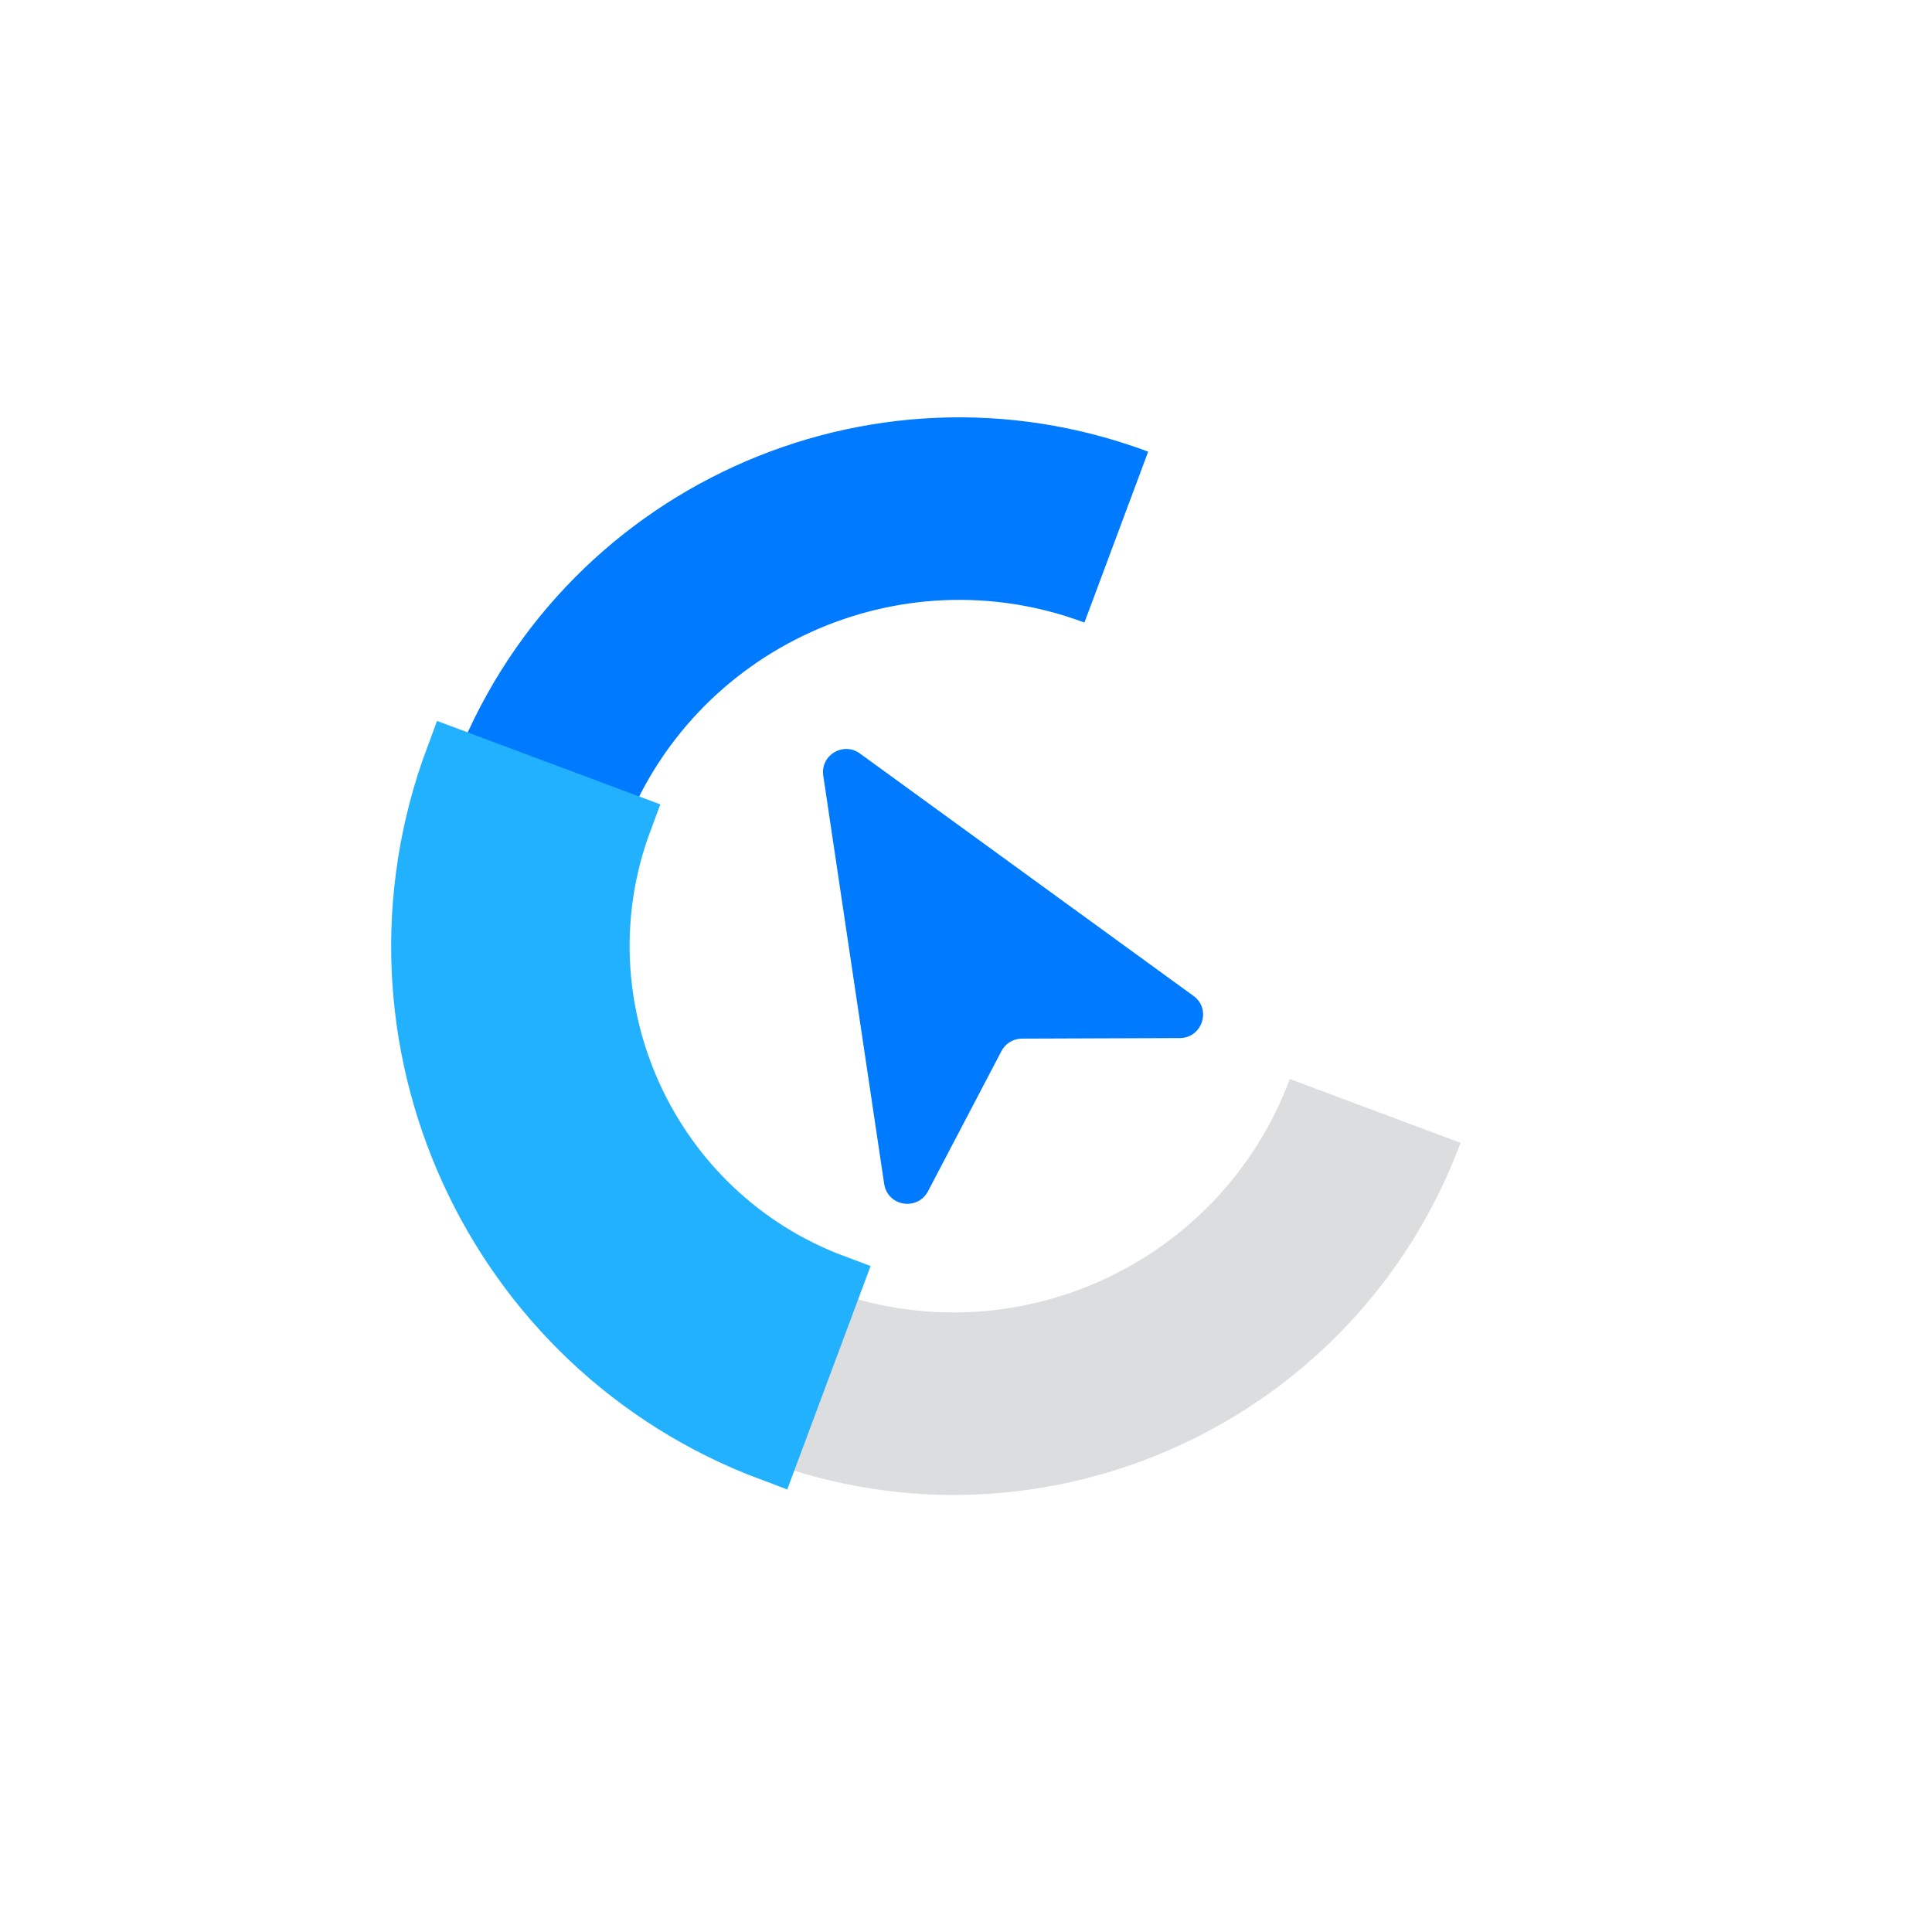
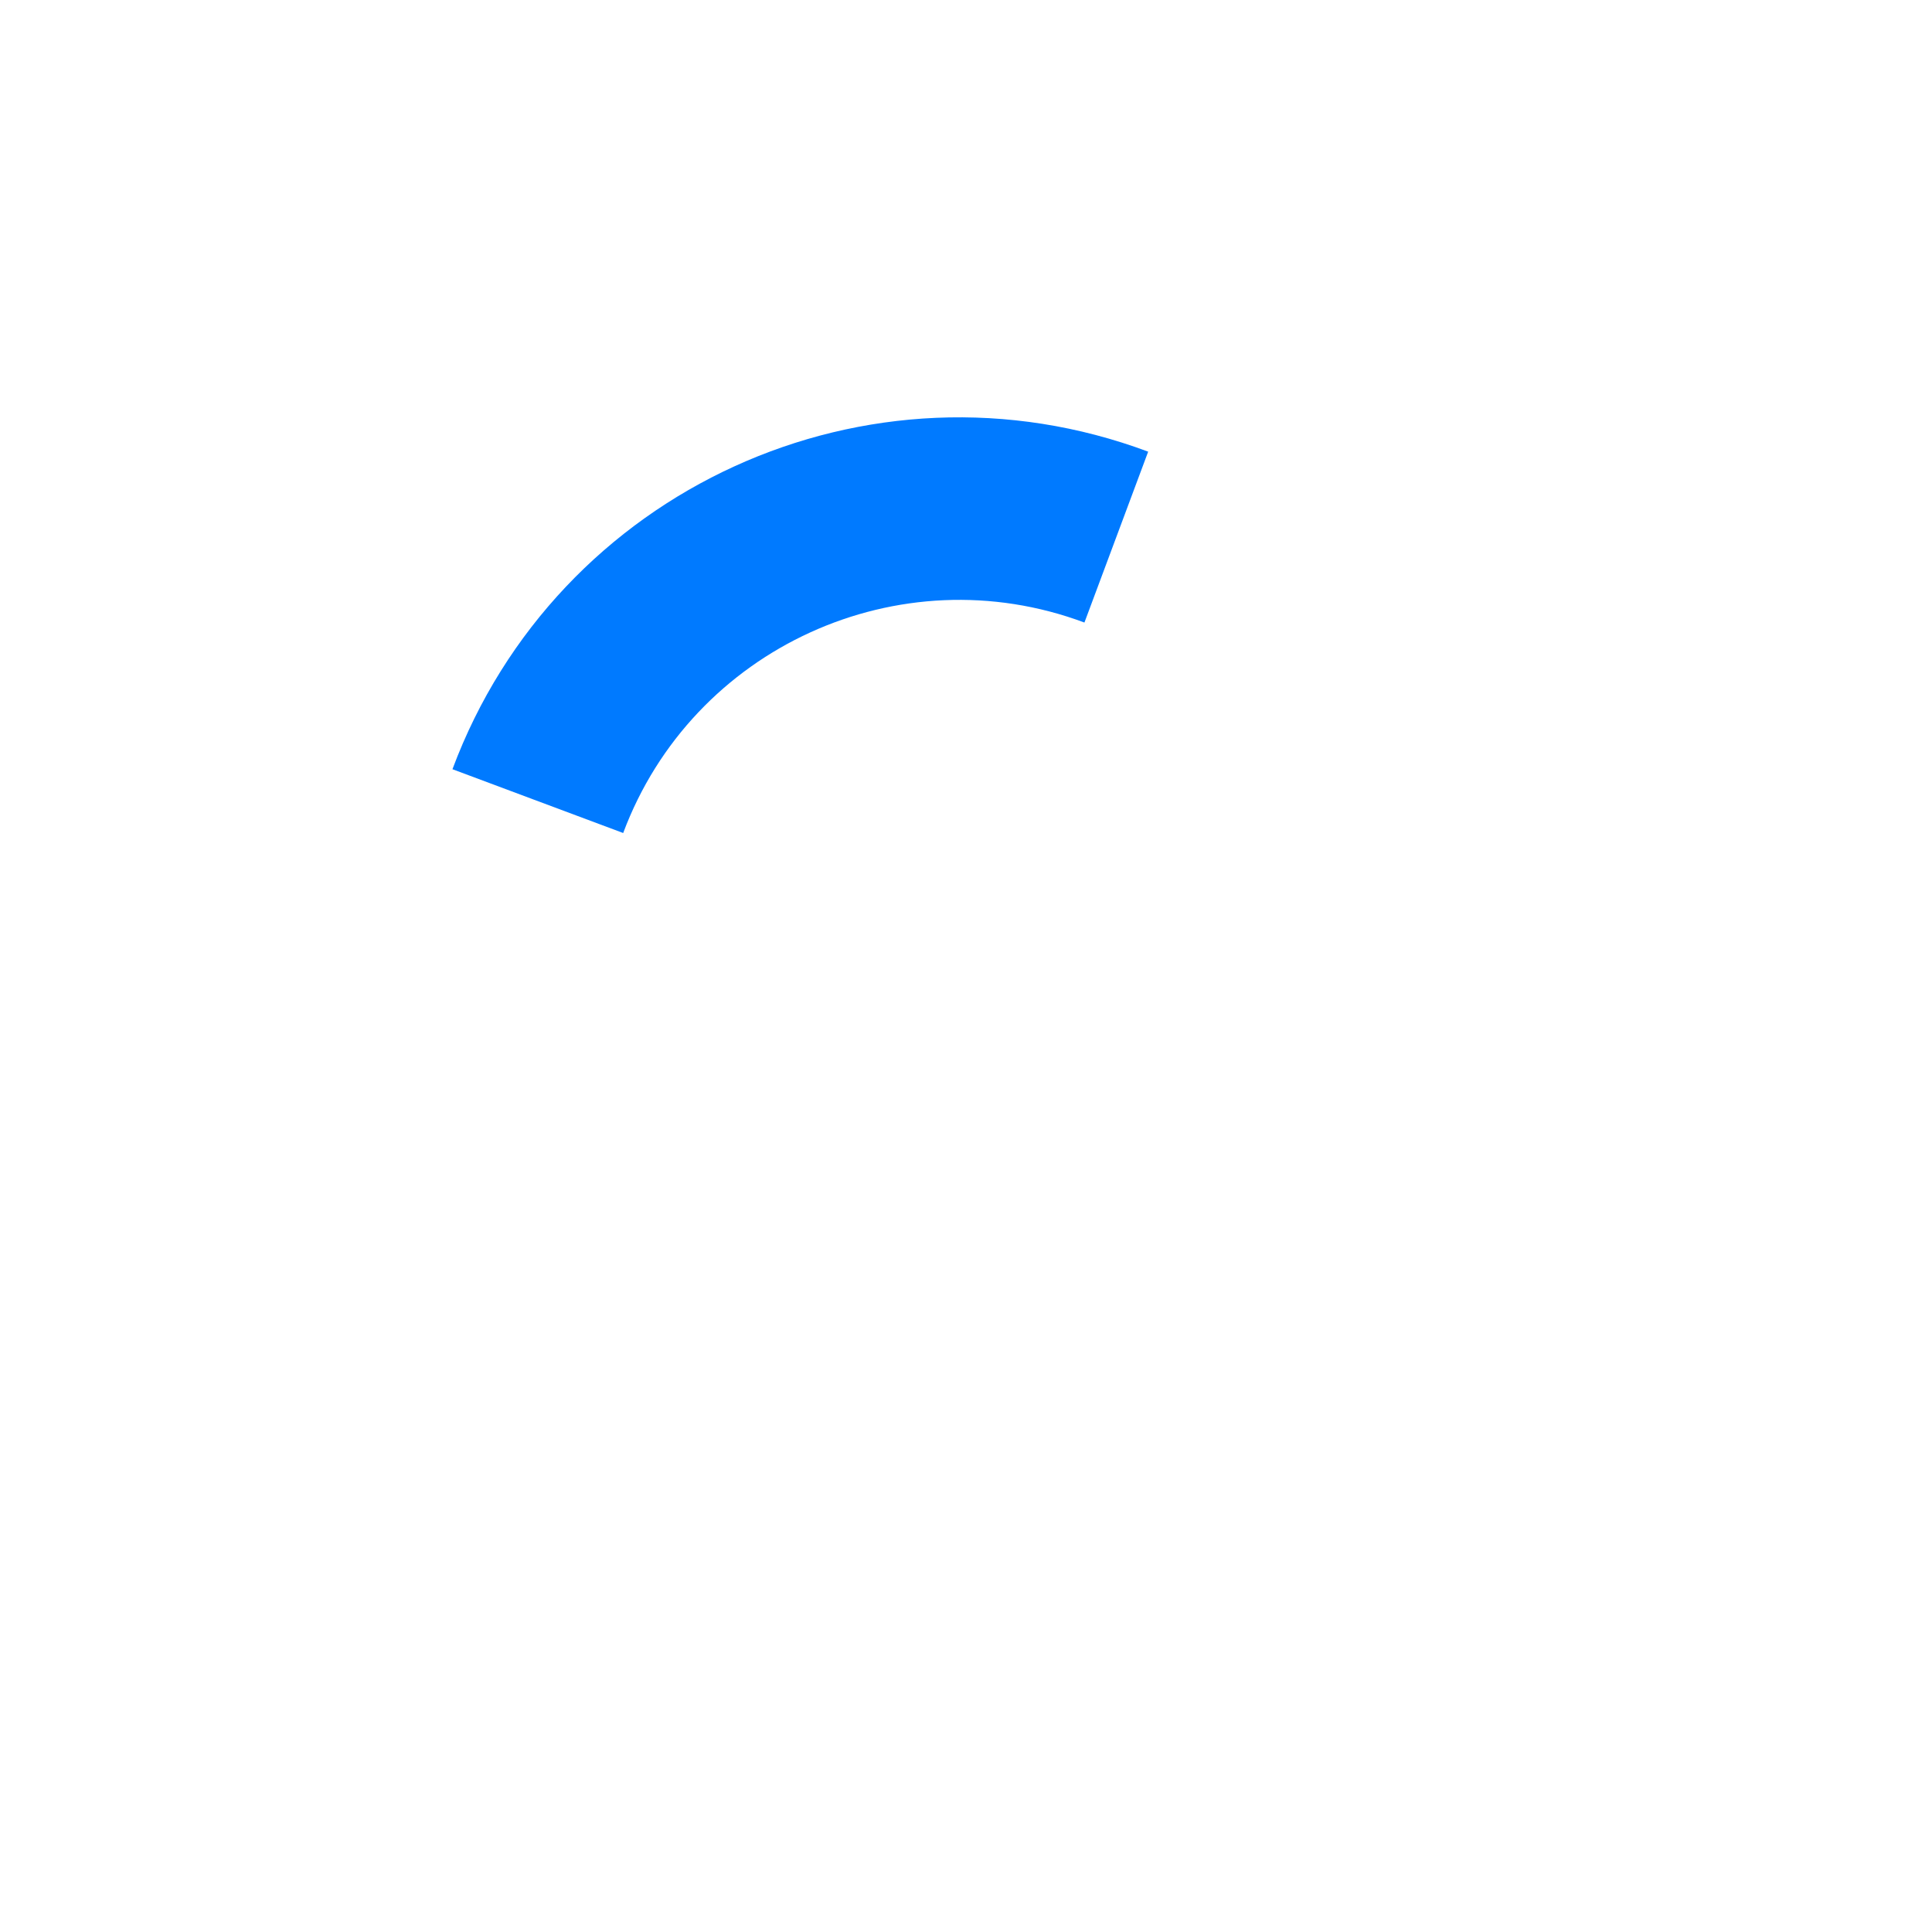
<svg xmlns="http://www.w3.org/2000/svg" width="310" height="310" viewBox="0 0 310 310" fill="none" id="loading_animation">
  <style>
        @-webkit-keyframes loader_element_one_Animation{
            0%{
                -webkit-transform: translate(155px, 155px) rotate(0deg);
                transform: translate(155px, 155px) rotate(0deg) translate(-155px, -155px);
                opacity: 0;
                filter: blur(10px);
                -webkit-filter: blur(10px);
            }
            5%{
                opacity: 1;
                filter: blur(0px);
                -webkit-filter: blur(0px);
            }
            20%{
                -webkit-transform: translate(155px, 155px) rotate(360deg) translate(-155px, -155px);
                transform: translate(155px, 155px) rotate(360deg) translate(-155px, -155px);
                opacity: 1;
                filter: blur(0px);
                -webkit-filter: blur(0px);
            }
            65%{
                -webkit-transform: translate(155px, 155px) rotate(360deg) translate(-155px, -155px);
                transform: translate(155px, 155px) rotate(360deg) translate(-155px, -155px);
                opacity: 1;
                filter: blur(0px);
                -webkit-filter: blur(0px);
            }
            90%{
                -webkit-transform: translate(155px, 155px) rotate(720deg) translate(-155px, -155px);
                transform: translate(155px, 155px) rotate(720deg) translate(-155px, -155px);
                opacity: 0;
                filter: blur(10px);
                -webkit-filter: blur(10px);
            }
            95%{
                -webkit-transform: translate(155px, 155px) rotate(720deg) translate(-155px, -155px);
                transform: translate(155px, 155px) rotate(720deg) translate(-155px, -155px);
                opacity: 0;
                filter: blur(0px);
                -webkit-filter: blur(0px);
            }
            100%{
                -webkit-transform: translate(155px, 155px) rotate(720deg) translate(-155px, -155px);
                transform: translate(155px, 155px) rotate(720deg) translate(-155px, -155px);
                opacity: 0;
                filter: blur(0px);
                -webkit-filter: blur(0px);
            }
        }
        
        @keyframes loader_element_one_Animation{
            0%{
                -webkit-transform: translate(155px, 155px) rotate(0deg);
                transform: translate(155px, 155px) rotate(0deg) translate(-155px, -155px);
                opacity: 0;
                filter: blur(10px);
                -webkit-filter: blur(10px);
            }
            5%{
                opacity: 1;
                filter: blur(0px);
                -webkit-filter: blur(0px);
            }
            20%{
                -webkit-transform: translate(155px, 155px) rotate(360deg) translate(-155px, -155px);
                transform: translate(155px, 155px) rotate(360deg) translate(-155px, -155px);
                opacity: 1;
                filter: blur(0px);
                -webkit-filter: blur(0px);
            }
            65%{
                -webkit-transform: translate(155px, 155px) rotate(360deg) translate(-155px, -155px);
                transform: translate(155px, 155px) rotate(360deg) translate(-155px, -155px);
                opacity: 1;
                filter: blur(0px);
                -webkit-filter: blur(0px);
            }
            90%{
                -webkit-transform: translate(155px, 155px) rotate(720deg) translate(-155px, -155px);
                transform: translate(155px, 155px) rotate(720deg) translate(-155px, -155px);
                opacity: 0;
                filter: blur(10px);
                -webkit-filter: blur(10px);
            }
            95%{
                -webkit-transform: translate(155px, 155px) rotate(720deg) translate(-155px, -155px);
                transform: translate(155px, 155px) rotate(720deg) translate(-155px, -155px);
                opacity: 0;
                filter: blur(0px);
                -webkit-filter: blur(0px);
            }
            100%{
                -webkit-transform: translate(155px, 155px) rotate(720deg) translate(-155px, -155px);
                transform: translate(155px, 155px) rotate(720deg) translate(-155px, -155px);
                opacity: 0;
                filter: blur(0px);
                -webkit-filter: blur(0px);
            }
        }

        #loading_animation *{
          -webkit-animation-iteration-count: infinite;
          animation-iteration-count: infinite;
          -webkit-animation-timing-function: cubic-bezier(0, 0, 1, 1);
          animation-timing-function: cubic-bezier(0, 0, 1, 1);}

            #loader_group{
                stroke: none;
                stroke-width: 1;
                fill: none;
            }

            #loader_element_one{
                -webkit-animation-duration: 8000ms;
                animation-duration: 8000ms;
                -webkit-animation-timing-function: cubic-bezier(0.1, 0.1, 0.3, 1);
                animation-timing-function: cubic-bezier(0.1, 0.1, 0.3, 1);
                -webkit-animation-name: loader_element_one_Animation;
                animation-name: loader_element_one_Animation;
                -webkit-transform: translate(155px, 155px) rotate(0deg) translate(-155px, -155px);
                transform: translate(155px, 155px) rotate(0deg) translate(-155px, -155px);
                -webkit-animation-delay: 400ms; 
                animation-delay: 400ms; 
            }
      
            #loader_element_two{
                -webkit-animation-duration: 8000ms;
                animation-duration: 8000ms;
                -webkit-animation-timing-function: cubic-bezier(0.3, 0.6, 0.3, 1);
                animation-timing-function: cubic-bezier(0.3, 0.5, 0.3, 1);
                -webkit-animation-name: loader_element_one_Animation;
                animation-name: loader_element_one_Animation;
                -webkit-transform: translate(155px, 155px) rotate(0deg) translate(-155px, -155px);
                transform: translate(155px, 155px) rotate(0deg) translate(-155px, -155px);
                -webkit-animation-delay: 600ms; 
                animation-delay: 600ms; 
            }
      
            #loader_element_three{
                -webkit-animation-duration: 8000ms;
                animation-duration: 8000ms;
                -webkit-animation-timing-function: cubic-bezier(0.2, 0.5, 0.3, 1);
                animation-timing-function: cubic-bezier(0.2, 0.5, 0.3, 1);
                -webkit-animation-name: loader_element_one_Animation;
                animation-name: loader_element_one_Animation;
                -webkit-transform: translate(155px, 155px) rotate(0deg) translate(-155px, -155px);
                transform: translate(155px, 155px) rotate(0deg) translate(-155px, -155px);
                -webkit-animation-delay: 600ms; 
                animation-delay: 600ms;
            }
    </style>
  <g id="loader_group">
    <g id="loader_element_one">
      <g id="loader_dalam">
-         <path d="M206.958 173.137L234.352 183.374C217.595 228.294 167.601 251.143 122.719 234.371L132.947 206.953C162.67 218.058 195.863 202.886 206.958 173.137Z" fill="#DCDDDF" />
-       </g>
+         </g>
    </g>
    <g id="loader_element_two">
      <g id="loader_dalam">
        <path d="M184.23 72.472L174.003 99.891C144.279 88.786 111.087 103.958 99.993 133.661L72.598 123.425C89.354 78.504 139.349 55.701 184.23 72.472Z" fill="#007AFF" />
      </g>
    </g>
    <g id="loader_element_three">
      <g id="loader_dalam">
-         <path d="M72.768 121.47L100.162 131.707C89.067 161.455 104.226 194.678 133.903 205.782L123.676 233.201C78.794 216.43 56.011 166.391 72.768 121.47Z" fill="#21B1FF" stroke="#21B1FF" stroke-width="9" stroke-miterlimit="10" />
-       </g>
+         </g>
    </g>
    <g id="loader_panah">
-       <path d="M189.308 166.562L163.968 166.653C162.599 166.653 161.32 167.43 160.681 168.664L148.901 191.147C147.212 194.346 142.418 193.569 141.87 189.959L132.099 124.475C131.597 121.184 135.295 118.945 137.989 120.91L191.5 159.799C194.422 161.901 192.915 166.562 189.308 166.562Z" fill="#007AFF" />
-     </g>
+       </g>
  </g>
</svg>